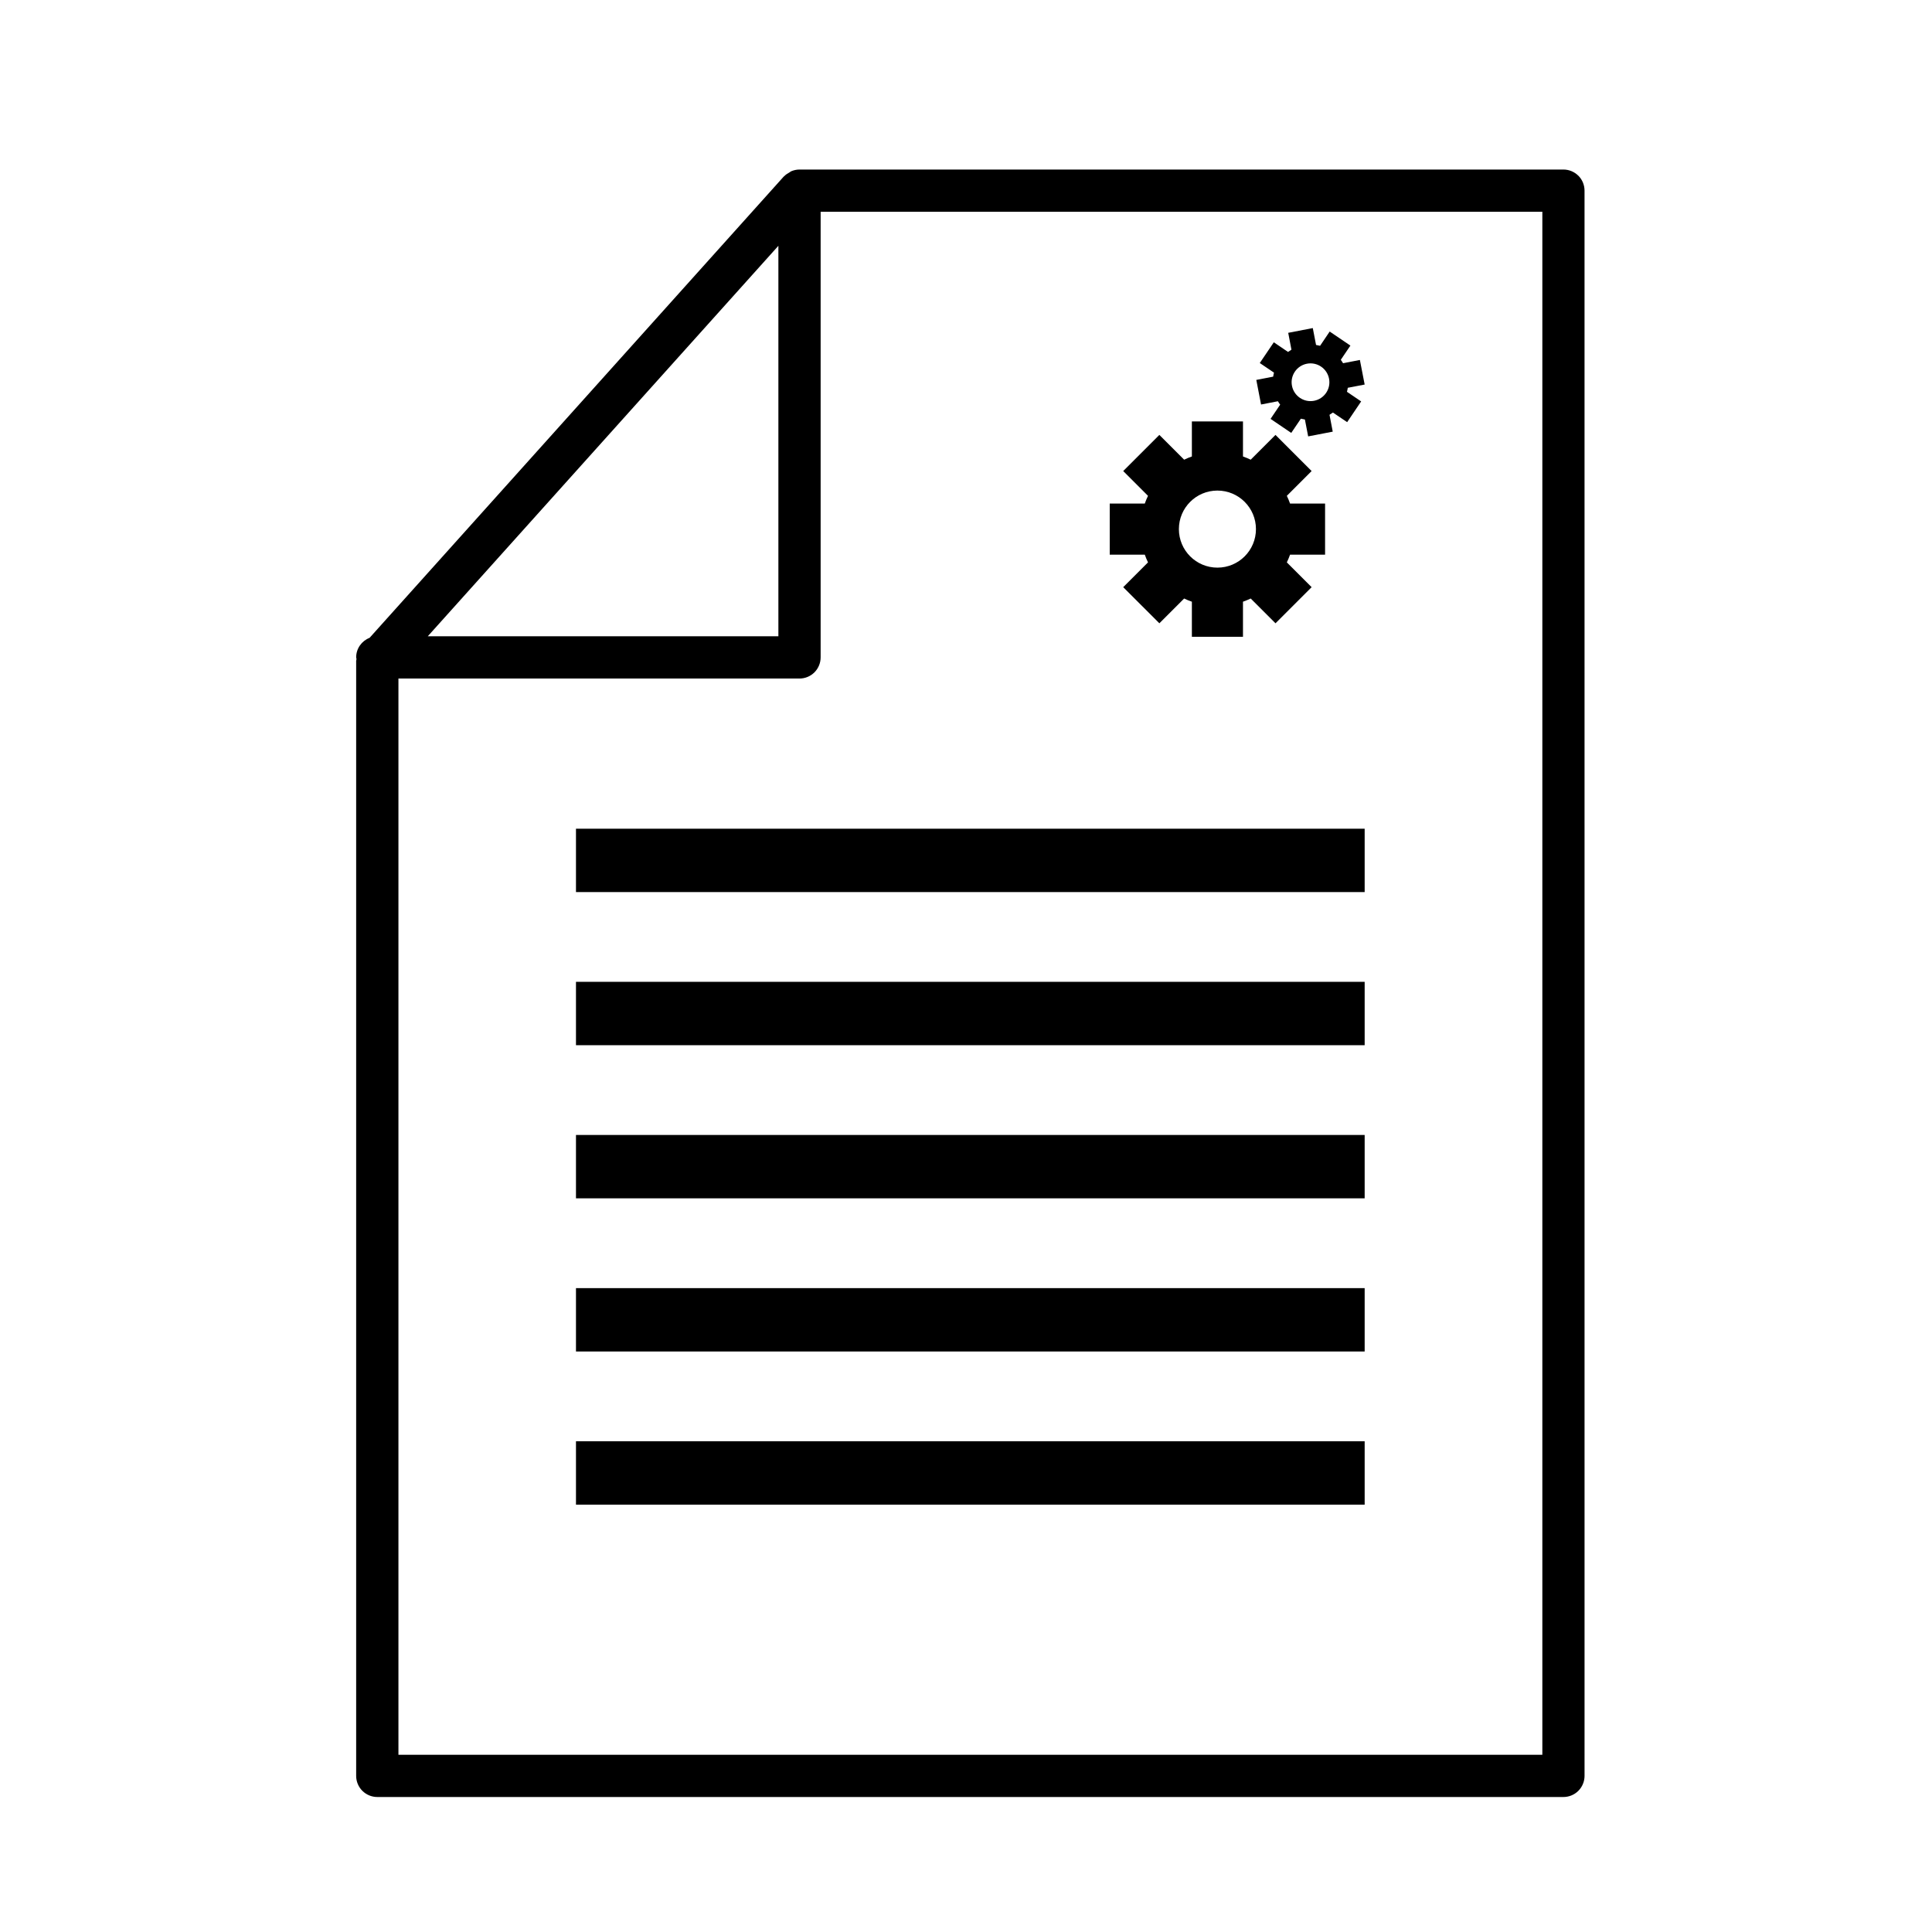
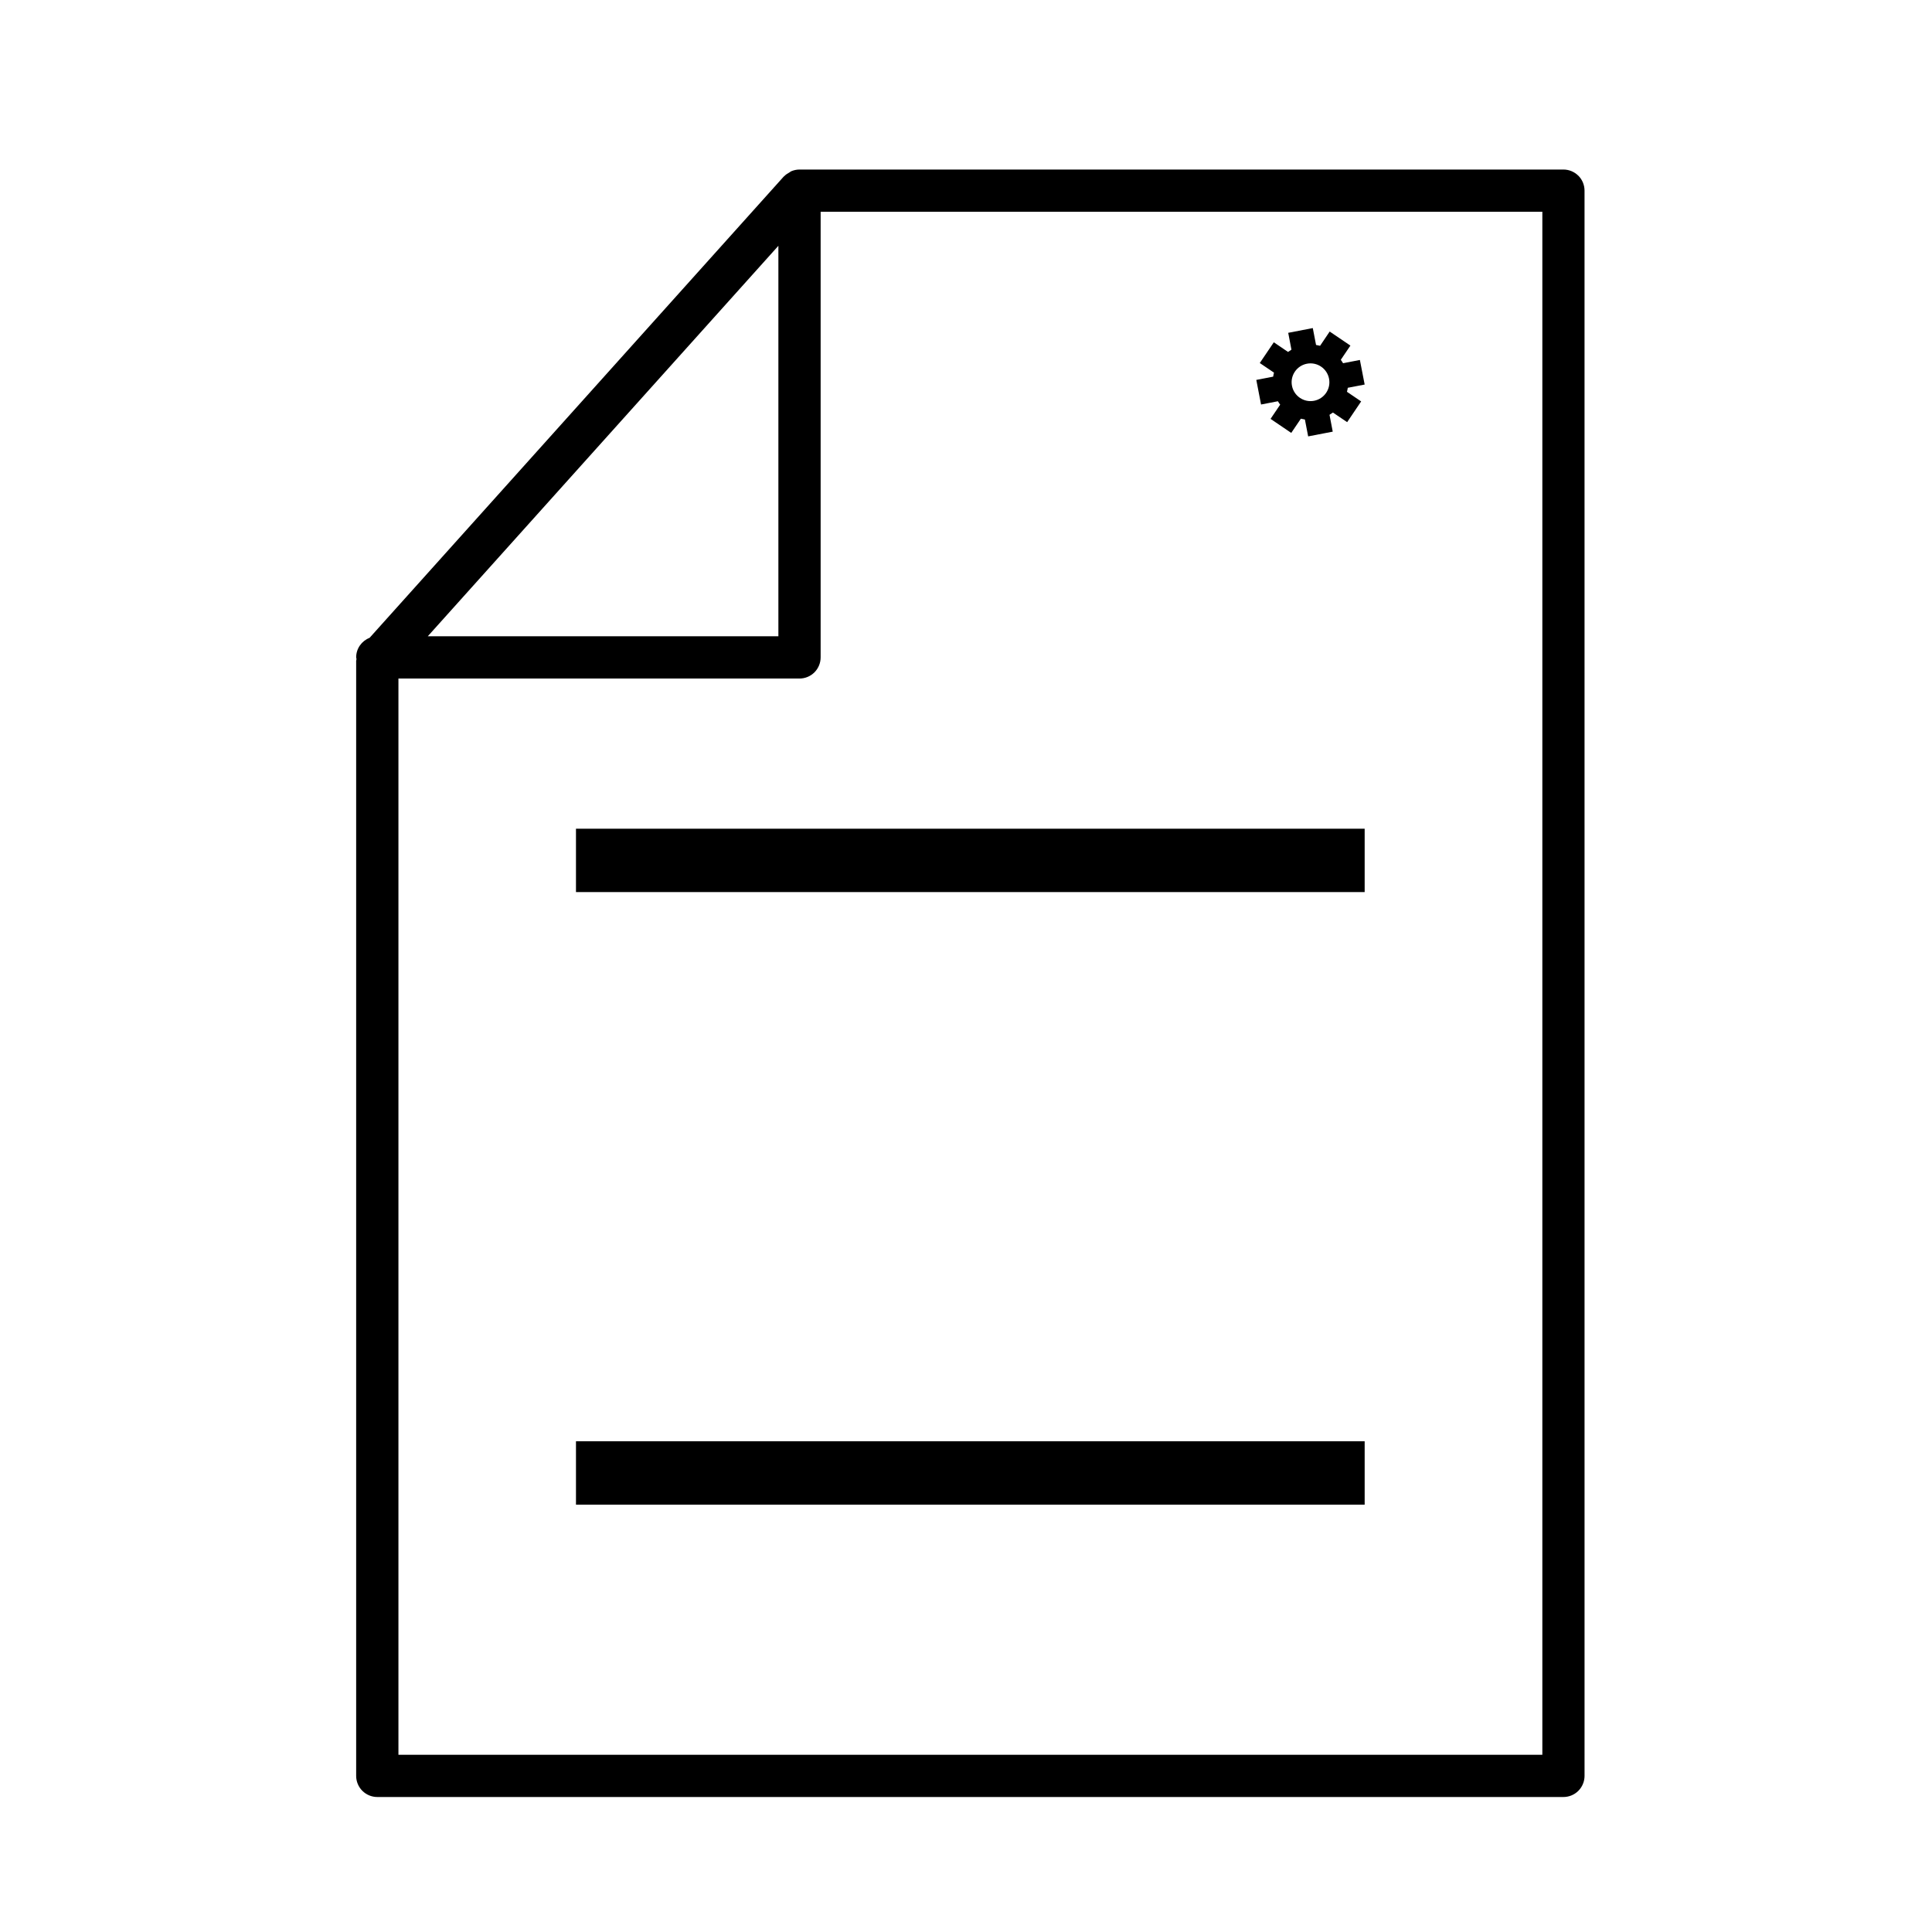
<svg xmlns="http://www.w3.org/2000/svg" fill="#000000" width="800px" height="800px" version="1.1" viewBox="144 144 512 512">
  <g>
    <path d="m505.65 245.91-1.266-6.516-4.461 0.863c-0.18-0.312-0.379-0.617-0.598-0.906l2.547-3.766-5.492-3.723-2.543 3.773c-0.359-0.09-0.711-0.164-1.07-0.219l-0.863-4.473-6.512 1.258 0.855 4.469c-0.312 0.184-0.609 0.379-0.906 0.598l-3.766-2.559-3.719 5.496 3.766 2.551c-0.094 0.348-0.164 0.699-0.219 1.062l-4.469 0.863 1.258 6.516 4.469-0.863c0.184 0.32 0.379 0.617 0.598 0.906l-2.547 3.766 5.481 3.719 2.551-3.766c0.348 0.09 0.715 0.164 1.07 0.219l0.863 4.469 6.512-1.254-0.855-4.469c0.312-0.191 0.617-0.387 0.902-0.598l3.773 2.547 3.711-5.492-3.762-2.551c0.094-0.348 0.164-0.707 0.219-1.062zm-9.441-1.559c0.531 2.715-1.254 5.34-3.965 5.859-2.711 0.52-5.328-1.254-5.859-3.965-0.527-2.715 1.258-5.34 3.969-5.859 2.707-0.516 5.328 1.25 5.856 3.965z" />
-     <path d="m495.16 290.99v-13.543h-9.281c-0.246-0.707-0.539-1.387-0.855-2.047l6.57-6.57-9.574-9.574-6.57 6.566c-0.668-0.32-1.348-0.605-2.047-0.852v-9.285h-13.543v9.285c-0.707 0.246-1.387 0.531-2.047 0.852l-6.57-6.566-9.578 9.574 6.57 6.57c-0.324 0.668-0.605 1.348-0.852 2.047h-9.293v13.543h9.293c0.246 0.699 0.531 1.383 0.852 2.047l-6.57 6.566 9.578 9.574 6.57-6.566c0.66 0.32 1.344 0.605 2.047 0.844v9.293h13.543v-9.293c0.699-0.242 1.383-0.527 2.047-0.844l6.57 6.566 9.574-9.574-6.57-6.566c0.324-0.668 0.609-1.355 0.855-2.047zm-18.32-6.773c0 5.644-4.566 10.211-10.211 10.211-5.637 0-10.211-4.566-10.211-10.211 0-5.637 4.566-10.211 10.211-10.211 5.641 0 10.211 4.574 10.211 10.211z" />
    <path d="m562.28 190.57c-1.047-1.047-2.481-1.641-3.957-1.641h-202.45c-0.801 0-1.551 0.18-2.238 0.477l-0.414 0.281c-0.508 0.281-0.996 0.586-1.398 1.012l-0.117 0.082-109.76 122.25c-2.082 0.816-3.559 2.816-3.559 5.188l0.09 0.441-0.09 0.48v295.49c0 1.477 0.594 2.918 1.641 3.957 1.043 1.047 2.484 1.641 3.957 1.641h314.34c1.477 0 2.918-0.594 3.957-1.641 1.043-1.047 1.641-2.481 1.641-3.957l-0.004-420.11c0-1.473-0.59-2.918-1.637-3.957zm-212 18.57v103.48h-92.914zm202.45 399.9h-303.14v-285.22h106.29c1.473 0 2.918-0.594 3.957-1.641 1.043-1.043 1.641-2.484 1.641-3.957v-118.1h191.26v408.91z" />
-     <path d="m296.64 461.57h209.01v-16.793h-209.01" />
-     <path d="m296.64 502.16h209.01v-16.793h-209.01" />
    <path d="m296.64 542.75h209.01v-16.797h-209.01" />
-     <path d="m296.64 420.99h209.01v-16.797h-209.01" />
    <path d="m296.64 380.41h209.01v-16.793h-209.01" />
  </g>
</svg>